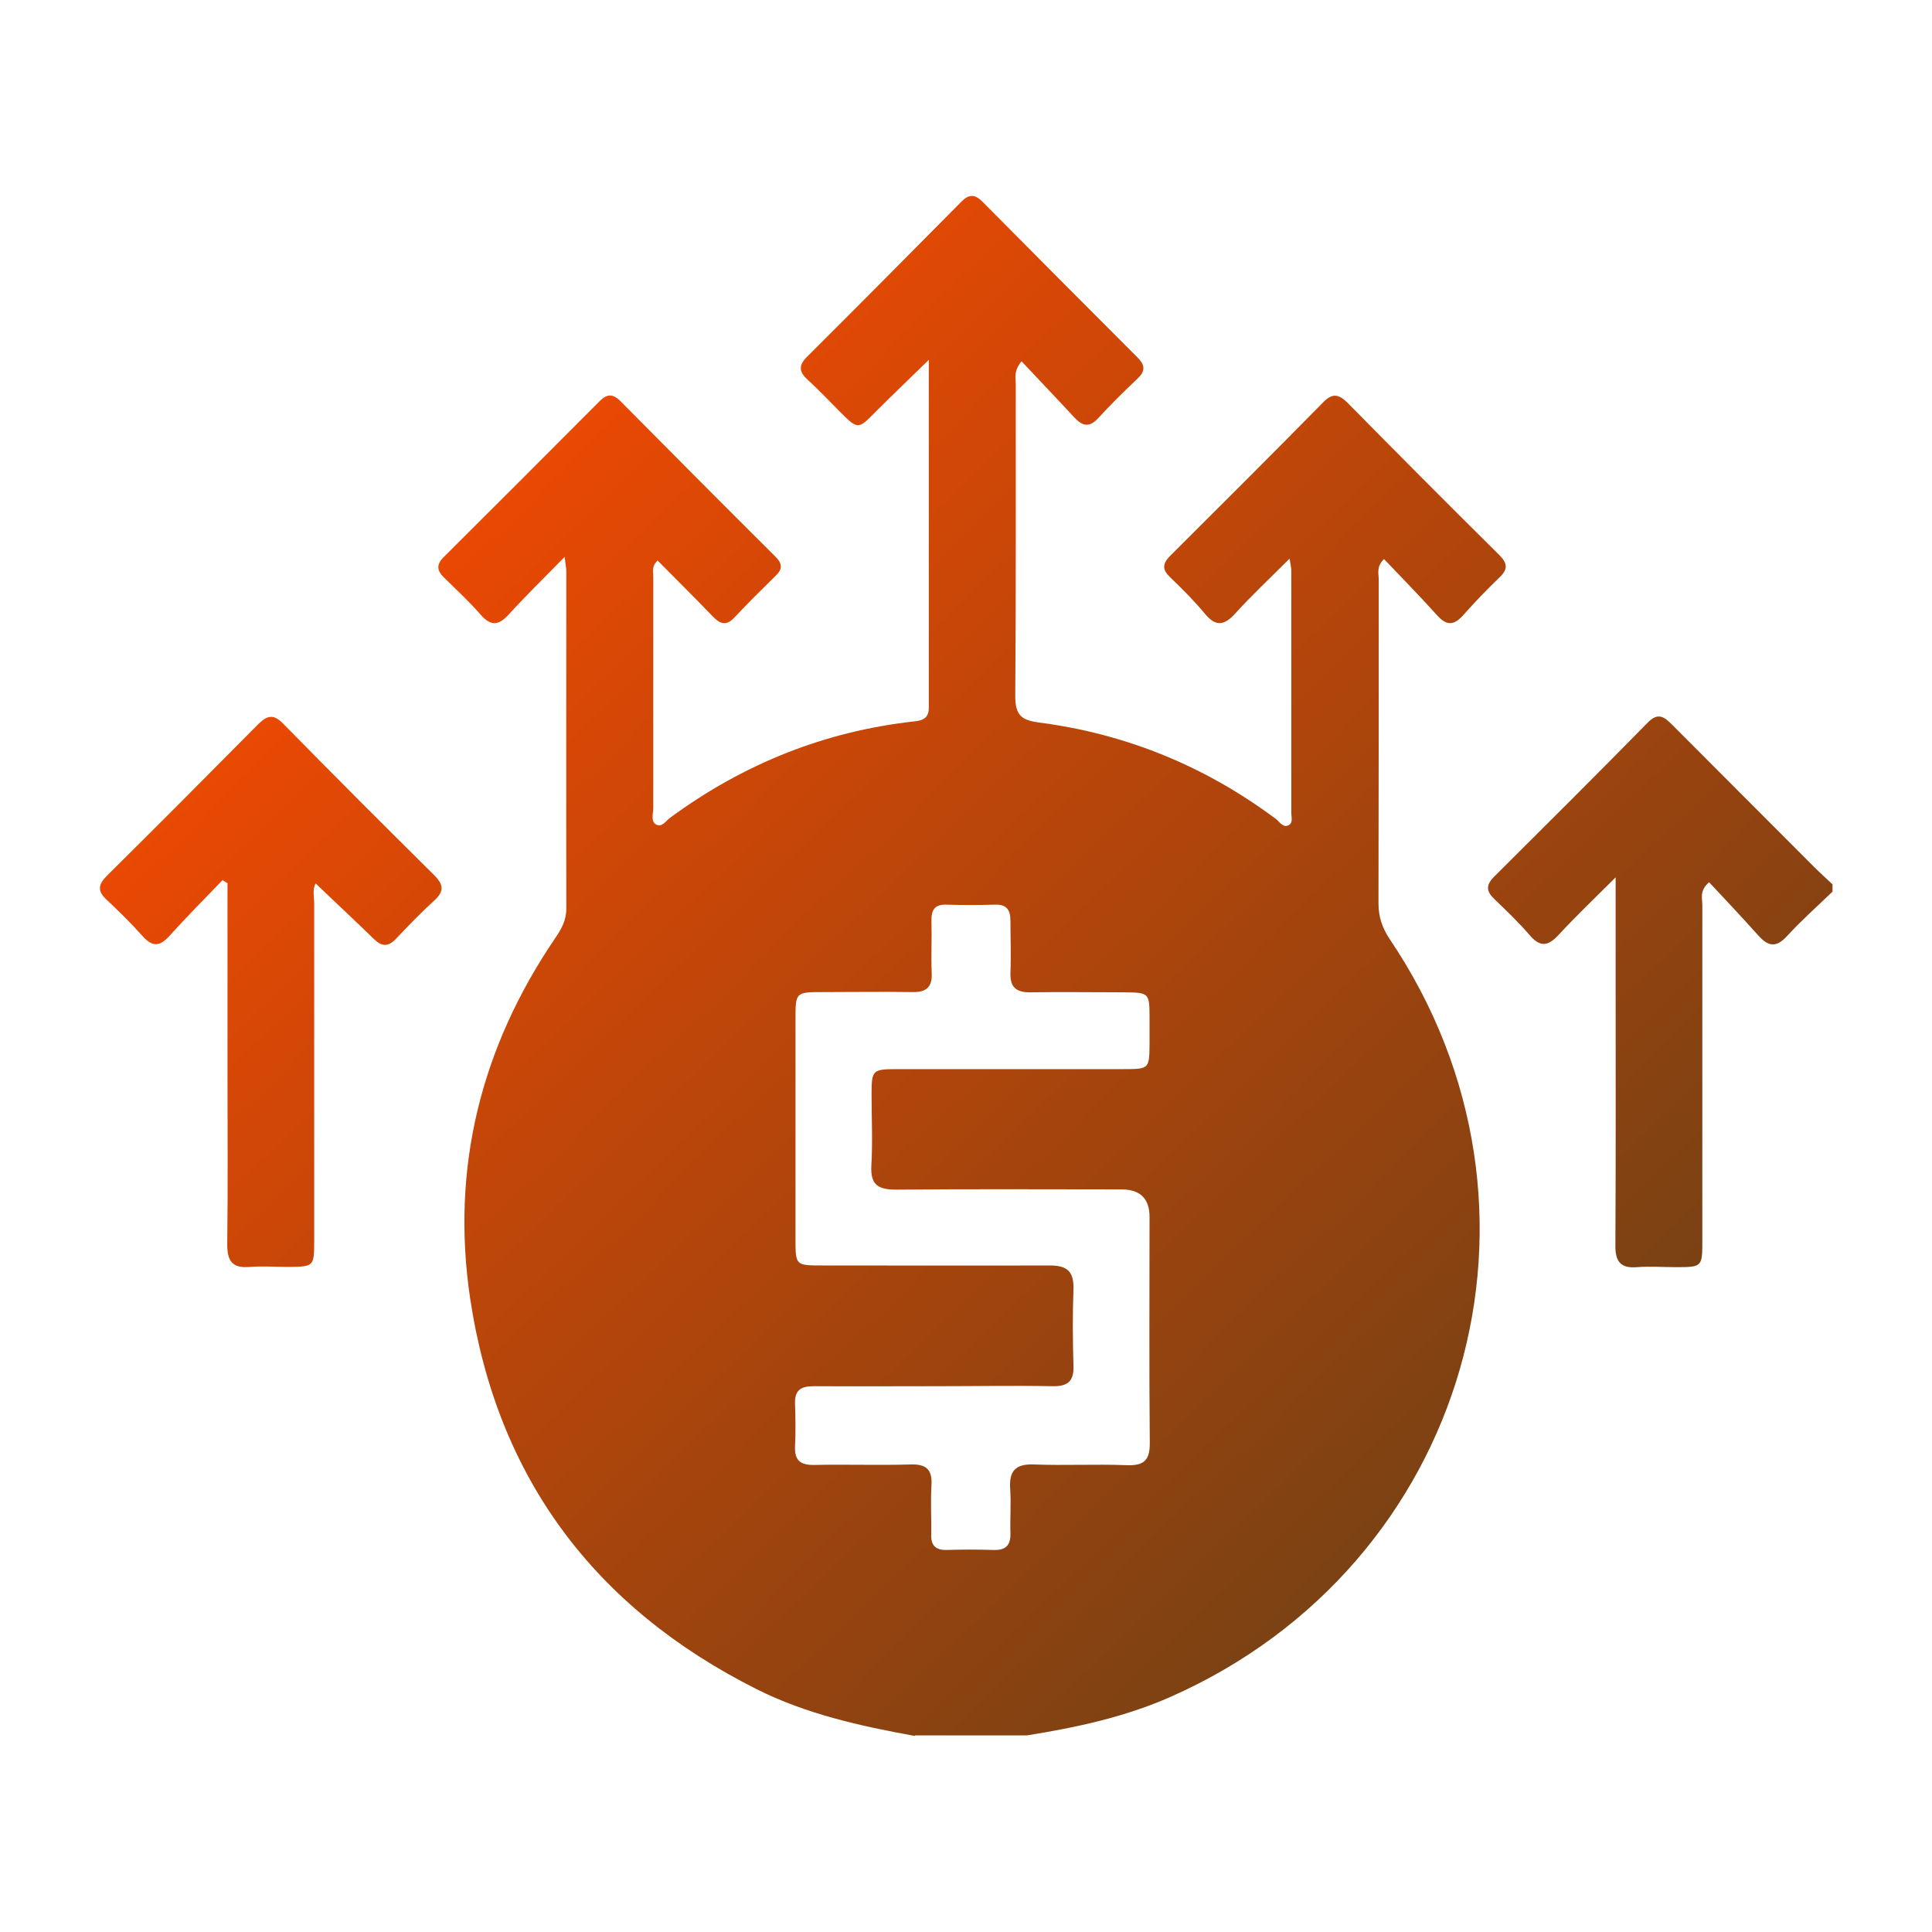
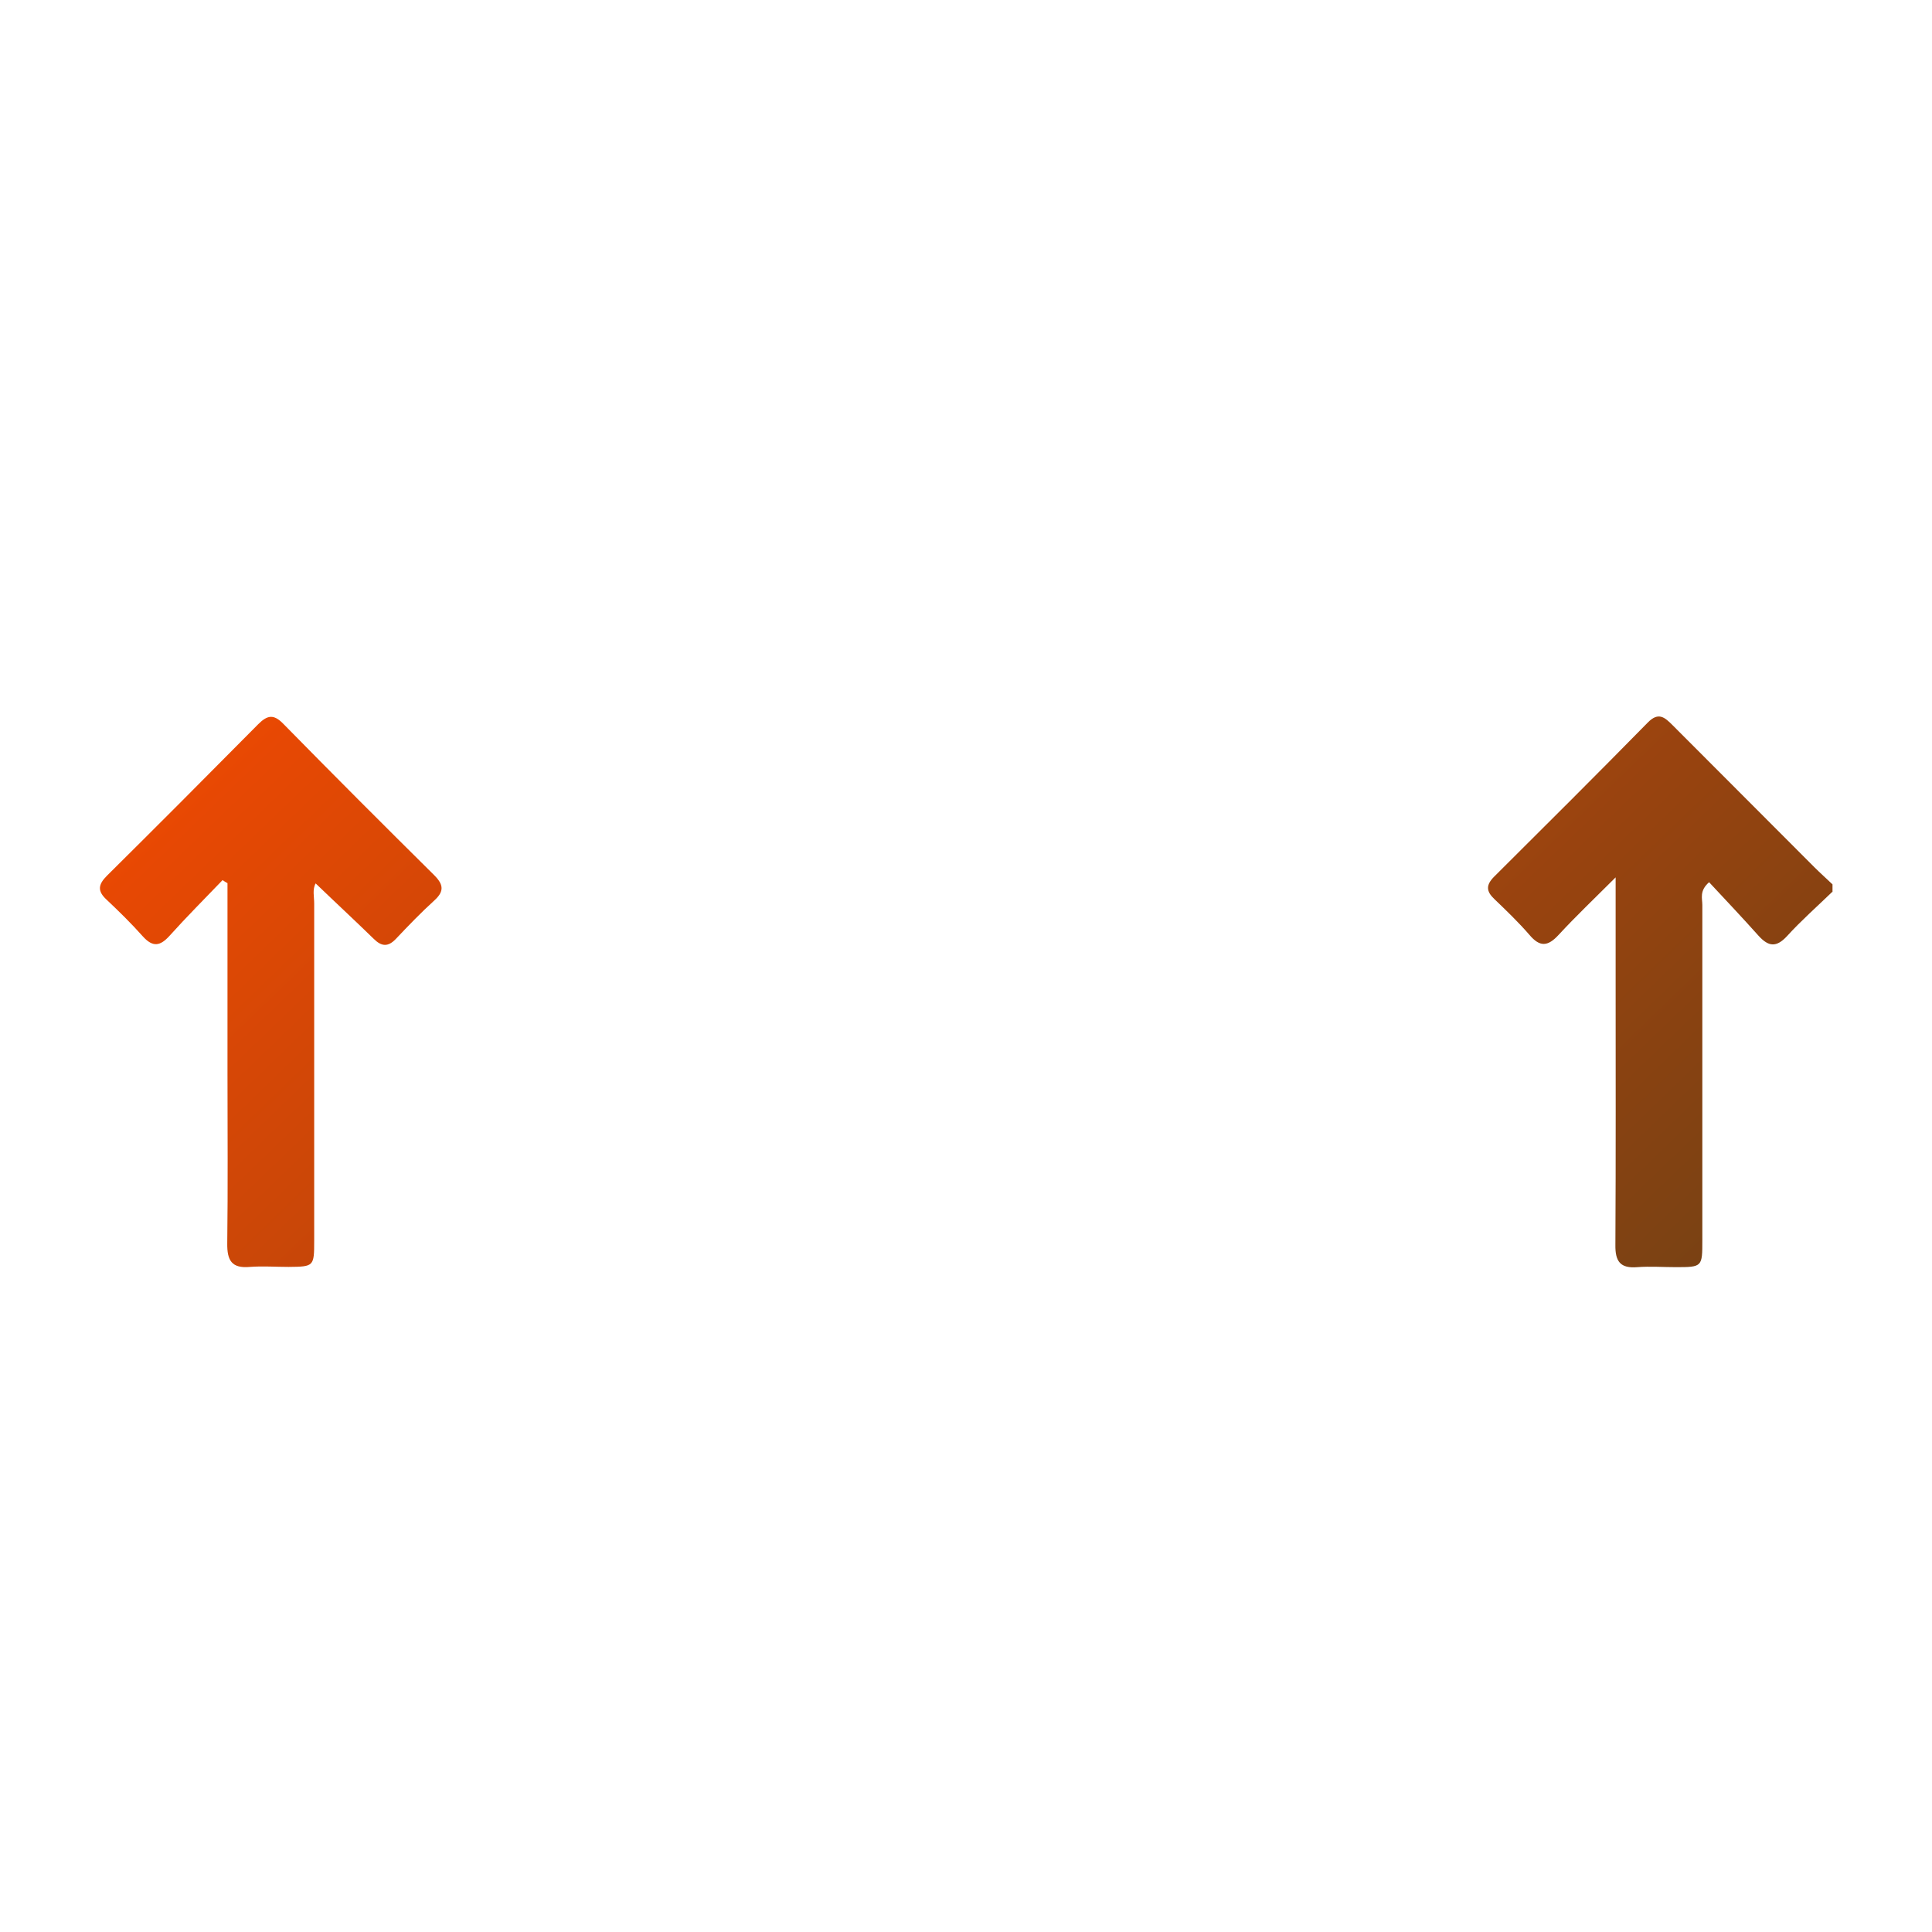
<svg xmlns="http://www.w3.org/2000/svg" xmlns:xlink="http://www.w3.org/1999/xlink" id="Layer_1" data-name="Layer 1" viewBox="0 0 80 80">
  <defs>
    <style>
      .cls-1 {
        fill: url(#linear-gradient);
      }

      .cls-1, .cls-2, .cls-3 {
        stroke-width: 0px;
      }

      .cls-2 {
        fill: url(#linear-gradient-2);
      }

      .cls-3 {
        fill: url(#linear-gradient-3);
      }
    </style>
    <linearGradient id="linear-gradient" x1="12.6" y1="12.08" x2="79.58" y2="81.58" gradientUnits="userSpaceOnUse">
      <stop offset="0" stop-color="#ff4a00" />
      <stop offset="1" stop-color="#453e1b" />
    </linearGradient>
    <linearGradient id="linear-gradient-2" x1="26.94" y1="-1.75" x2="93.93" y2="67.75" xlink:href="#linear-gradient" />
    <linearGradient id="linear-gradient-3" x1="-2.87" y1="26.98" x2="64.12" y2="96.48" xlink:href="#linear-gradient" />
  </defs>
  <g id="_3tqaJn.tif" data-name="3tqaJn.tif">
    <g>
-       <path class="cls-1" d="M37.87,71.88c-2.25-.41-4.48-.9-6.55-1.94-6.7-3.37-10.73-8.74-11.85-16.16-.81-5.4.44-10.4,3.51-14.92.26-.38.47-.74.47-1.24-.01-4.65,0-9.31,0-13.96,0-.12-.03-.25-.07-.6-.86.88-1.61,1.61-2.32,2.39-.42.46-.74.48-1.16,0-.47-.54-1-1.03-1.51-1.53-.31-.3-.33-.55,0-.87,2.15-2.14,4.29-4.28,6.43-6.43.31-.31.55-.33.87-.01,2.13,2.15,4.27,4.3,6.42,6.44.29.29.3.52,0,.8-.57.56-1.14,1.12-1.68,1.7-.35.38-.6.3-.92-.03-.75-.78-1.52-1.54-2.28-2.31-.26.24-.18.47-.18.67,0,3.19,0,6.38,0,9.57,0,.23-.11.54.1.68.25.16.42-.14.6-.27,3.02-2.22,6.39-3.58,10.12-3.99.38-.04.59-.16.59-.57,0-4.76,0-9.51,0-14.4-.8.78-1.52,1.47-2.22,2.17-.7.71-.72.72-1.44,0-.45-.45-.89-.92-1.36-1.35-.34-.31-.39-.57-.04-.93,2.15-2.14,4.28-4.29,6.42-6.45.32-.32.56-.29.87.02,2.13,2.15,4.27,4.3,6.42,6.45.32.32.31.57-.01.87-.56.53-1.11,1.07-1.63,1.64-.37.4-.66.32-.99-.04-.71-.77-1.44-1.53-2.18-2.32-.33.4-.24.67-.24.93,0,4.31.01,8.62-.02,12.92,0,.78.22,1.01,1,1.11,3.6.47,6.87,1.81,9.79,3.99.16.12.29.38.53.26.19-.1.11-.34.11-.51,0-3.35,0-6.7,0-10.05,0-.1-.03-.2-.07-.48-.81.81-1.56,1.51-2.24,2.26-.46.51-.81.58-1.27.02-.44-.53-.93-1.02-1.43-1.5-.36-.34-.32-.59.02-.92,2.11-2.1,4.22-4.21,6.31-6.33.36-.37.62-.36.99,0,2.09,2.12,4.19,4.23,6.31,6.33.34.34.35.59,0,.92-.52.5-1.02,1.02-1.49,1.55-.39.44-.69.47-1.1.01-.71-.79-1.45-1.54-2.19-2.32-.33.32-.22.6-.22.85,0,4.47,0,8.94-.01,13.4,0,.56.15,1.01.46,1.48,7.52,11.13,3.25,25.92-9.04,31.37-1.91.85-3.93,1.28-5.98,1.61h-4.63ZM38.72,57.4c-1.68,0-3.35.01-5.03,0-.54,0-.79.17-.77.73.02.58.03,1.17,0,1.75-.03.6.23.79.8.78,1.33-.03,2.66.02,3.99-.02.67-.02.9.23.86.88-.04.66,0,1.33-.01,1.99-.02.47.16.68.65.67.64-.02,1.28-.02,1.91,0,.51.02.73-.17.72-.69-.02-.61.03-1.23-.01-1.83-.05-.74.2-1.05.99-1.02,1.27.05,2.55-.02,3.83.03.74.03.97-.22.96-.95-.03-3.11-.01-6.22-.01-9.33q0-1.13-1.15-1.14c-3.11,0-6.22-.02-9.33.01-.73,0-1.08-.17-1.04-.98.06-.98.01-1.97.01-2.95,0-1.03.03-1.06,1.09-1.06,3.11,0,6.22,0,9.33,0,1.08,0,1.08-.01,1.09-1.05,0-.35,0-.69,0-1.04,0-1.07-.01-1.08-1.05-1.09-1.3,0-2.61-.02-3.91,0-.58,0-.82-.23-.8-.81.03-.72,0-1.44,0-2.15,0-.46-.16-.69-.65-.67-.66.02-1.33.02-1.99,0-.51-.02-.64.23-.63.68.02.72-.02,1.44.01,2.15.03.6-.24.8-.8.79-1.22-.02-2.45,0-3.67,0-1.17,0-1.17,0-1.17,1.13,0,3.03,0,6.06,0,9.09,0,1.1,0,1.1,1.12,1.1,3.14,0,6.28.01,9.41,0,.72,0,1,.25.98.98-.04,1.06-.03,2.13,0,3.19.02.62-.24.84-.85.83-1.62-.03-3.24,0-4.87,0Z" />
      <path class="cls-2" d="M75.87,36.93c-.63.61-1.29,1.19-1.88,1.84-.44.47-.76.43-1.17-.02-.67-.75-1.36-1.48-2.05-2.22-.41.36-.28.67-.28.94,0,4.63,0,9.25,0,13.88,0,1.11,0,1.12-1.1,1.12-.53,0-1.07-.04-1.59,0-.71.06-.92-.24-.91-.92.02-3.67.01-7.34.01-11.01,0-1.32,0-2.65,0-4.21-.89.89-1.65,1.61-2.36,2.38-.45.49-.78.51-1.21,0-.45-.52-.95-1-1.45-1.48-.34-.32-.36-.58-.01-.93,2.13-2.12,4.26-4.24,6.36-6.38.45-.46.71-.21,1.04.12,1.95,1.96,3.91,3.91,5.86,5.87.24.24.5.47.75.71v.32Z" />
      <path class="cls-3" d="M9.21,36.45c-.73.76-1.48,1.51-2.19,2.3-.39.43-.69.48-1.1.03-.48-.54-.99-1.04-1.51-1.53-.39-.36-.34-.63.02-.99,2.1-2.08,4.18-4.17,6.26-6.27.38-.38.64-.43,1.04-.02,2.07,2.11,4.16,4.2,6.25,6.27.39.39.42.67,0,1.05-.55.5-1.07,1.04-1.58,1.58-.33.35-.6.33-.93,0-.79-.77-1.6-1.52-2.4-2.29-.14.25-.06.55-.06.83,0,4.65,0,9.31,0,13.96,0,1.07-.01,1.08-1.06,1.09-.53,0-1.07-.04-1.6,0-.76.07-.95-.27-.94-.98.03-2.34.01-4.68.01-7.02,0-2.63,0-5.26,0-7.89-.07-.04-.14-.08-.21-.13Z" />
    </g>
  </g>
</svg>